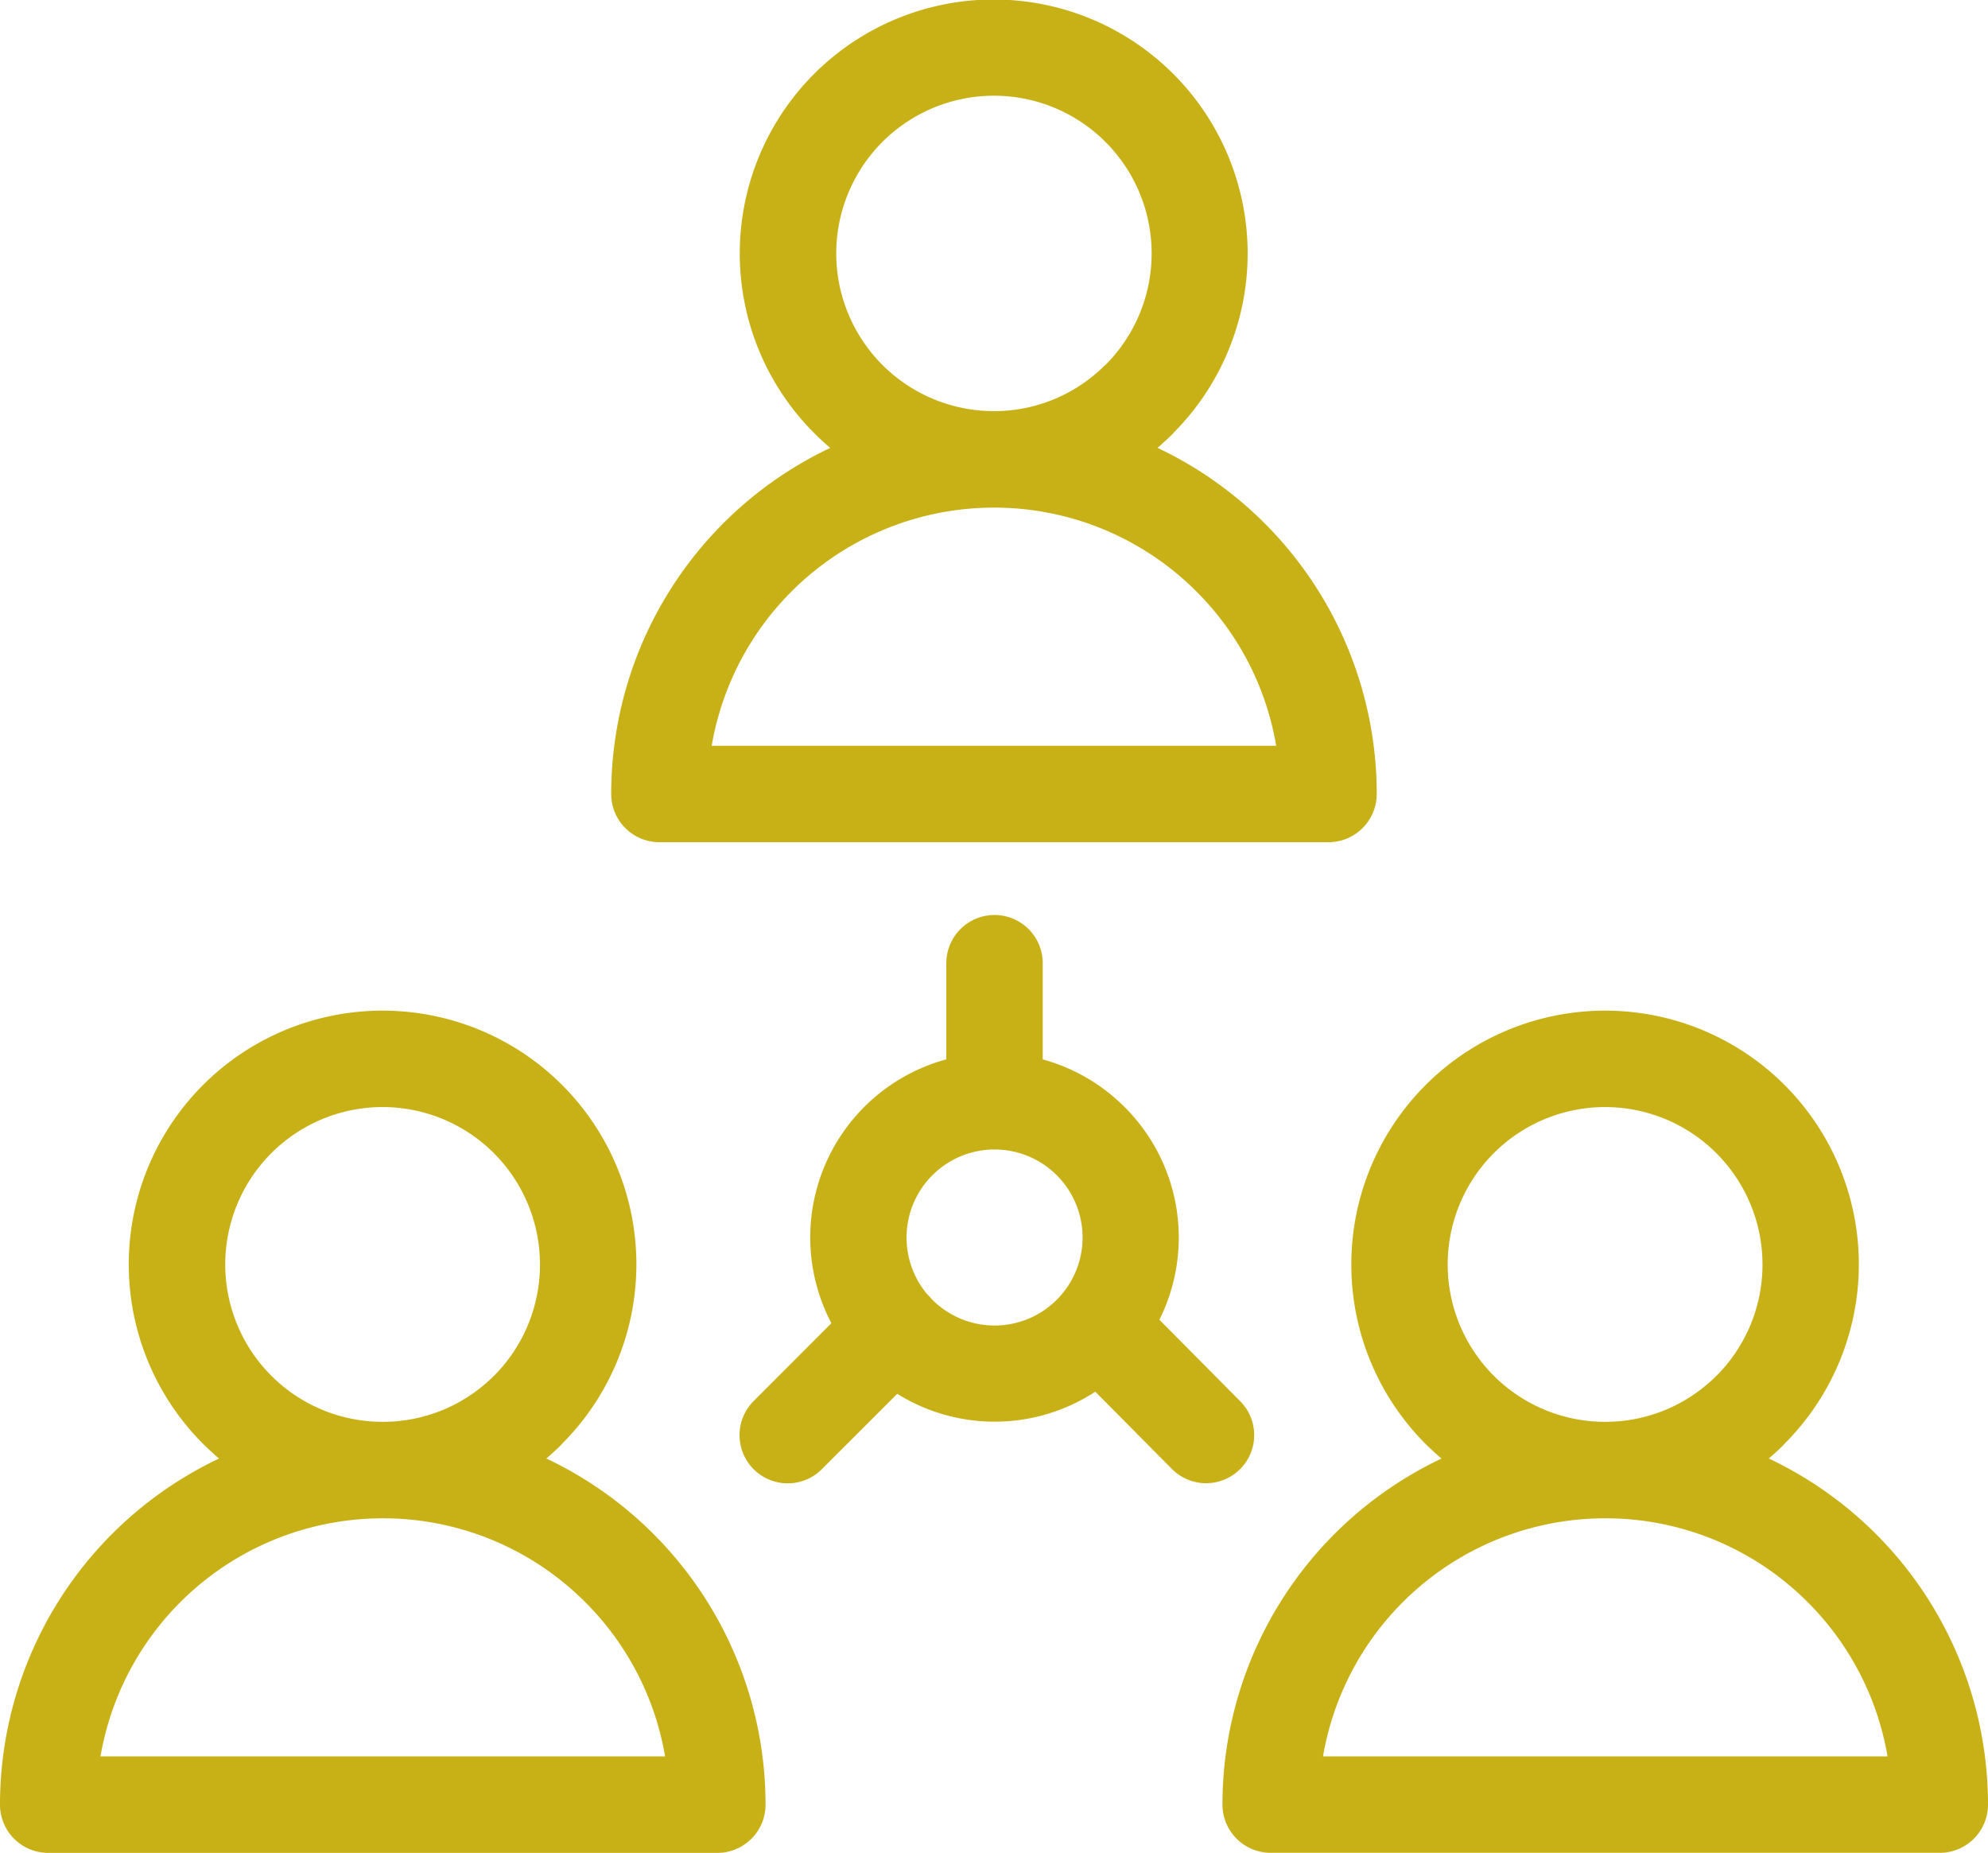
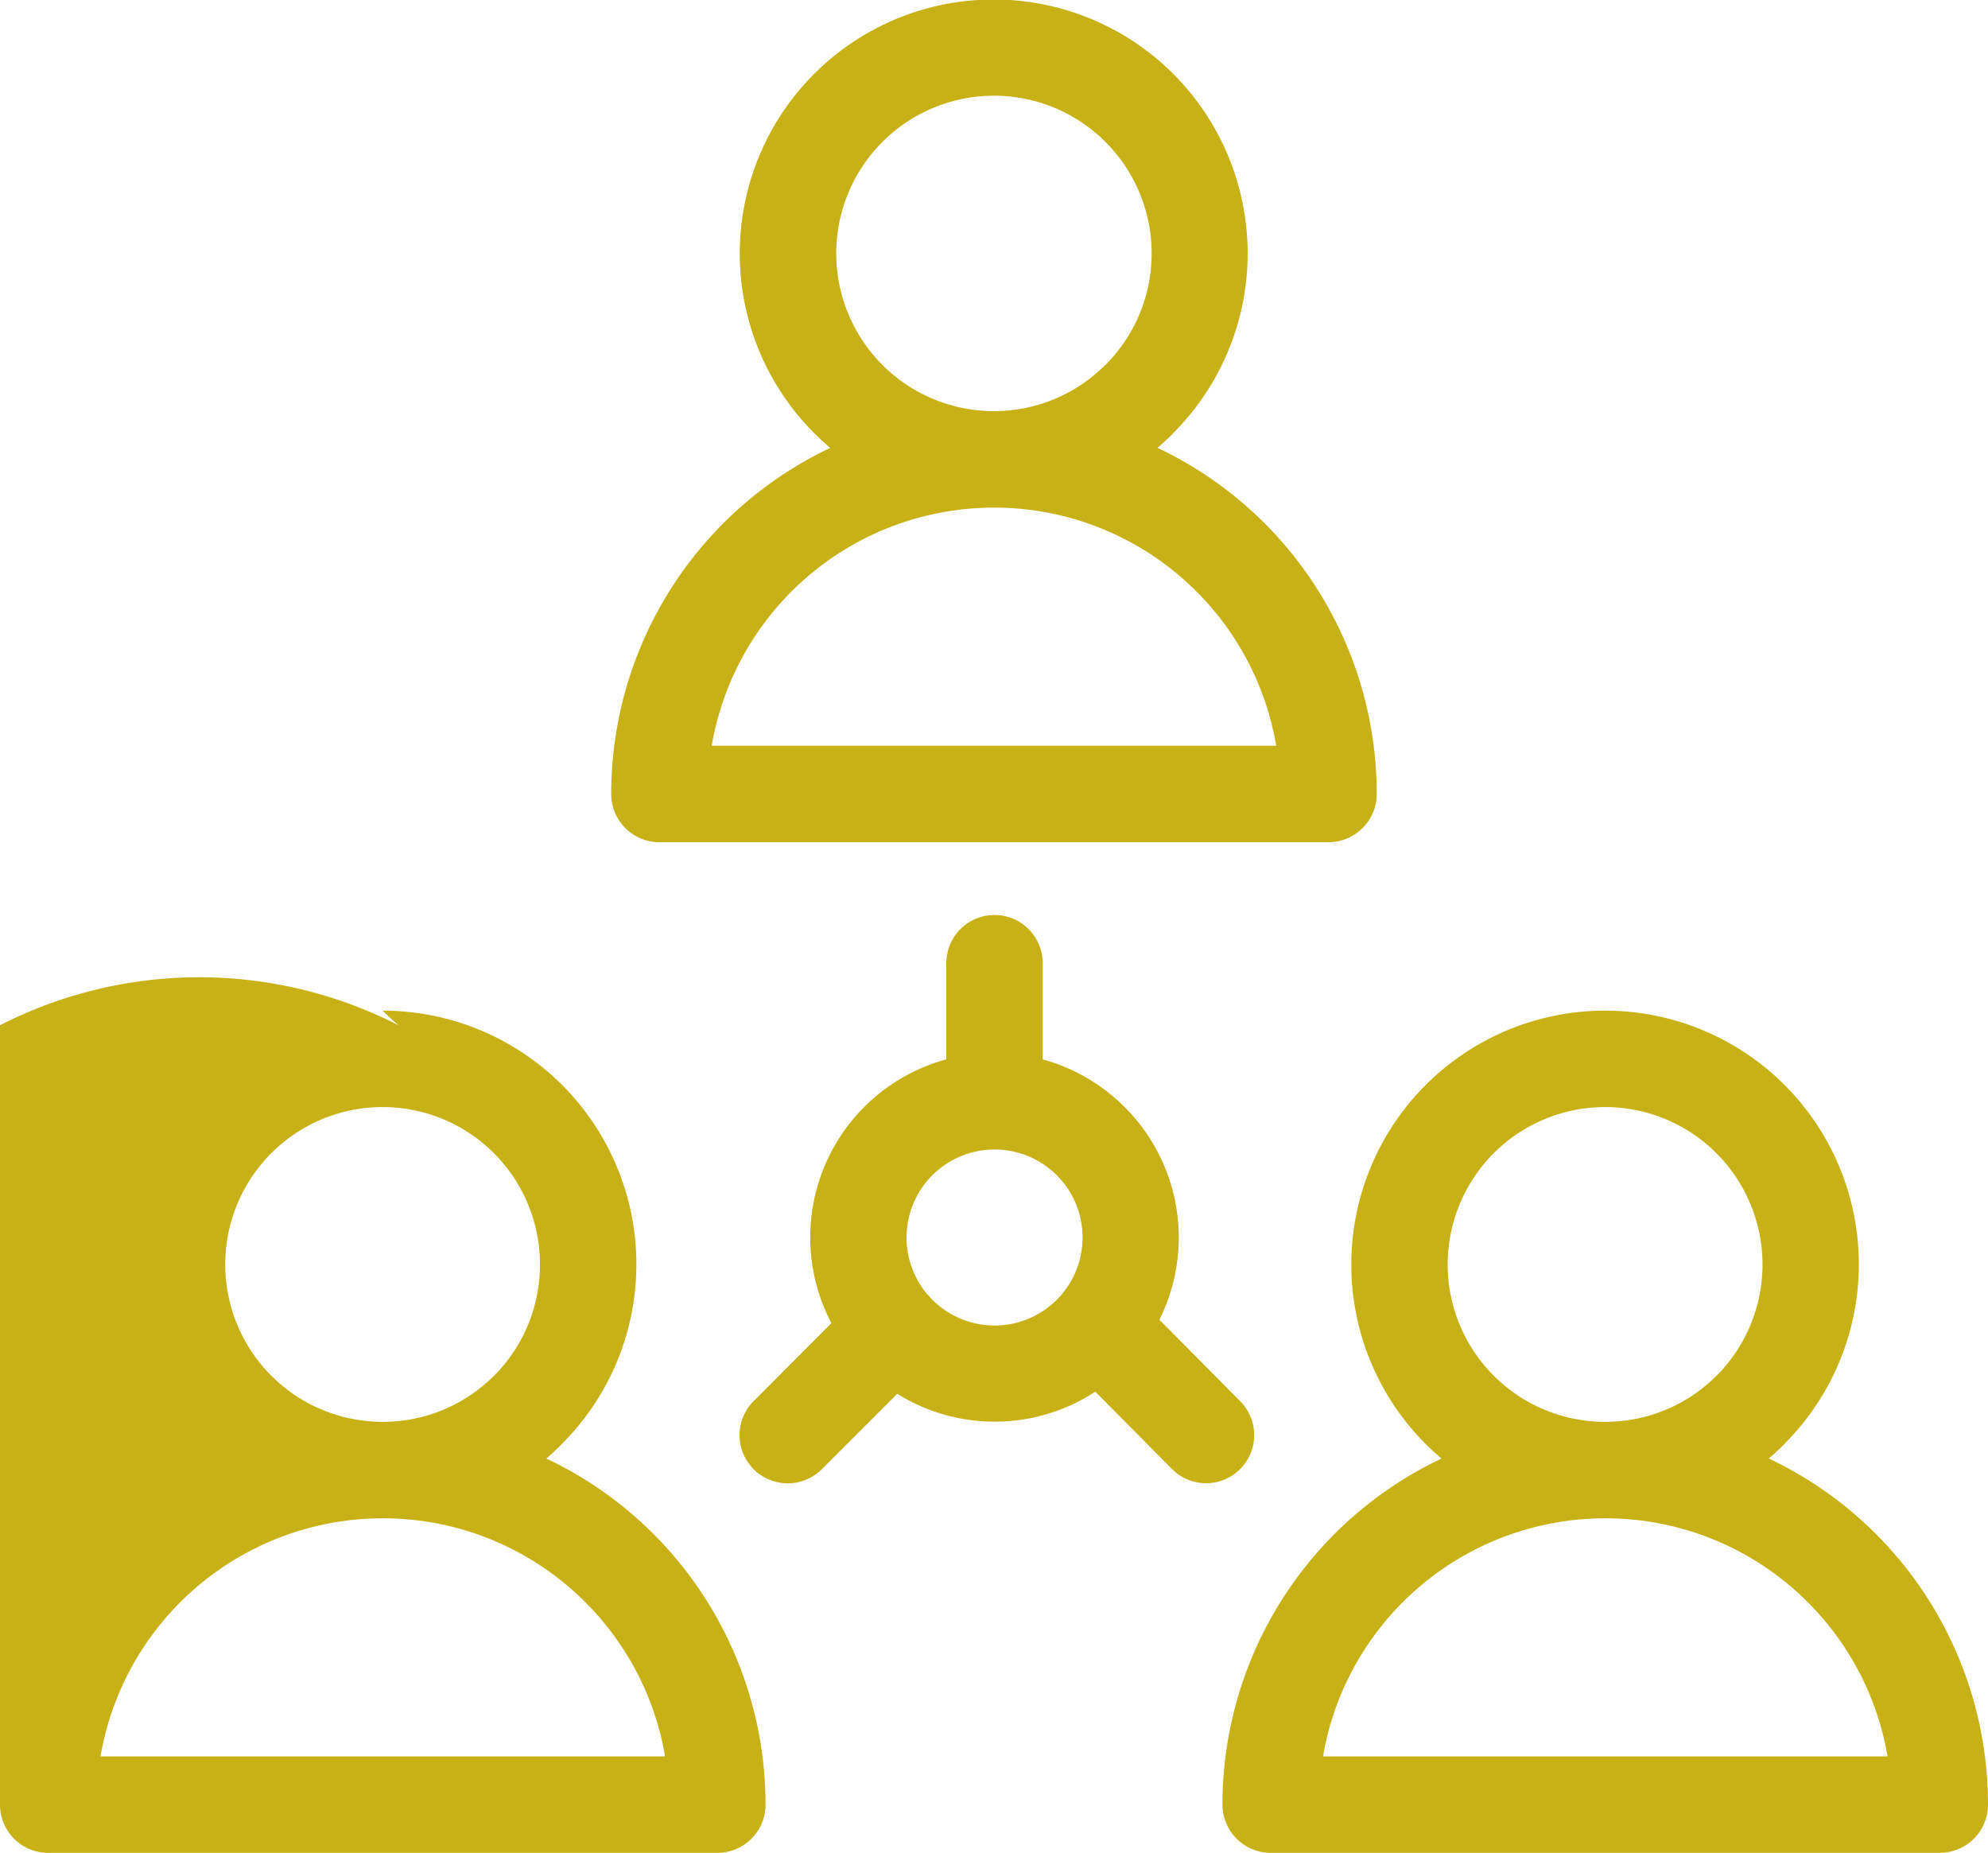
<svg xmlns="http://www.w3.org/2000/svg" viewBox="0 0 36.888 34.377">
  <g id="Calque_2" data-name="Calque 2">
    <g id="Calque_1-2" data-name="Calque 1">
-       <path d="M21.478,8.309a7.106,7.106,0,0,1,4.068,6.422.896.896,0,0,1-.895.895H12.236a.895.895,0,0,1-.895-.895A7.109,7.109,0,0,1,15.405,8.31c-.102-.086-.2-.177-.294-.271a4.712,4.712,0,1,1,6.659-.004v.004c-.093.093-.191.183-.292.27Zm-3.919,9.562a.894.894,0,1,1,1.789,0v1.785a3.404,3.404,0,0,1,1.519.884l.003.002a3.418,3.418,0,0,1,.643,3.944l1.499,1.511a.892.892,0,0,1-1.265,1.259l-1.423-1.435a3.416,3.416,0,0,1-3.675.039L15.249,27.259a.894.894,0,0,1-1.265-1.264L15.427,24.55a3.423,3.423,0,0,1,2.131-4.895V17.871ZM17.212,24.02l.006.005a.758.758,0,0,1,.061.068l.017.016.002.004a1.633,1.633,0,1,0,1.155-2.786h-.002a1.634,1.634,0,0,0-1.24,2.693ZM7.1,18.751A4.708,4.708,0,0,0,3.77,26.79c.094.094.193.184.294.271A7.107,7.107,0,0,0,0,33.482a.894.894,0,0,0,.895.895H13.31a.894.894,0,0,0,.895-.895A7.105,7.105,0,0,0,10.137,27.06c.102-.086.199-.177.293-.27V26.786A4.707,4.707,0,0,0,7.1,18.751Zm2.065,2.645a2.925,2.925,0,0,1,.001,4.131l-.001-.001a2.911,2.911,0,0,1-2.062.854H7.1a2.92,2.92,0,1,1,2.065-4.984Zm1.695,8.33a5.301,5.301,0,0,1,1.481,2.861H1.865A5.314,5.314,0,0,1,7.1,28.17h.003a5.298,5.298,0,0,1,3.757,1.556ZM29.783,18.751A4.71,4.71,0,0,0,26.452,26.79c.095.094.193.184.296.271a7.106,7.106,0,0,0-4.065,6.42.895.895,0,0,0,.895.895H35.993a.894.894,0,0,0,.895-.895A7.105,7.105,0,0,0,32.82,27.06c.102-.086.2-.177.293-.27V26.786a4.707,4.707,0,0,0-3.33-8.035Zm2.065,2.645a2.922,2.922,0,0,1,.001,4.131l-.001-.001a2.91,2.91,0,0,1-2.062.854h-.003a2.92,2.92,0,1,1,2.065-4.984Zm1.695,8.33a5.304,5.304,0,0,1,1.481,2.861H24.549a5.312,5.312,0,0,1,5.234-4.417h.003a5.296,5.296,0,0,1,3.757,1.556ZM18.441,7.628h.003a2.907,2.907,0,0,0,2.062-.855l.002.002a2.926,2.926,0,1,0-2.066.853ZM22.2,10.974a5.302,5.302,0,0,0-3.756-1.556h-.003a5.314,5.314,0,0,0-5.235,4.418H23.68A5.29,5.29,0,0,0,22.2,10.974Z" style="fill: #c8b117;fill-rule: evenodd" />
+       <path d="M21.478,8.309a7.106,7.106,0,0,1,4.068,6.422.896.896,0,0,1-.895.895H12.236a.895.895,0,0,1-.895-.895A7.109,7.109,0,0,1,15.405,8.31c-.102-.086-.2-.177-.294-.271a4.712,4.712,0,1,1,6.659-.004v.004c-.093.093-.191.183-.292.27Zm-3.919,9.562a.894.894,0,1,1,1.789,0v1.785a3.404,3.404,0,0,1,1.519.884l.003.002a3.418,3.418,0,0,1,.643,3.944l1.499,1.511a.892.892,0,0,1-1.265,1.259l-1.423-1.435a3.416,3.416,0,0,1-3.675.039L15.249,27.259a.894.894,0,0,1-1.265-1.264L15.427,24.55a3.423,3.423,0,0,1,2.131-4.895V17.871ZM17.212,24.02l.006.005a.758.758,0,0,1,.061.068l.017.016.002.004a1.633,1.633,0,1,0,1.155-2.786h-.002a1.634,1.634,0,0,0-1.24,2.693ZM7.1,18.751c.094.094.193.184.294.271A7.107,7.107,0,0,0,0,33.482a.894.894,0,0,0,.895.895H13.31a.894.894,0,0,0,.895-.895A7.105,7.105,0,0,0,10.137,27.06c.102-.086.199-.177.293-.27V26.786A4.707,4.707,0,0,0,7.1,18.751Zm2.065,2.645a2.925,2.925,0,0,1,.001,4.131l-.001-.001a2.911,2.911,0,0,1-2.062.854H7.1a2.92,2.92,0,1,1,2.065-4.984Zm1.695,8.33a5.301,5.301,0,0,1,1.481,2.861H1.865A5.314,5.314,0,0,1,7.1,28.17h.003a5.298,5.298,0,0,1,3.757,1.556ZM29.783,18.751A4.71,4.71,0,0,0,26.452,26.79c.095.094.193.184.296.271a7.106,7.106,0,0,0-4.065,6.42.895.895,0,0,0,.895.895H35.993a.894.894,0,0,0,.895-.895A7.105,7.105,0,0,0,32.82,27.06c.102-.086.2-.177.293-.27V26.786a4.707,4.707,0,0,0-3.33-8.035Zm2.065,2.645a2.922,2.922,0,0,1,.001,4.131l-.001-.001a2.91,2.91,0,0,1-2.062.854h-.003a2.92,2.92,0,1,1,2.065-4.984Zm1.695,8.33a5.304,5.304,0,0,1,1.481,2.861H24.549a5.312,5.312,0,0,1,5.234-4.417h.003a5.296,5.296,0,0,1,3.757,1.556ZM18.441,7.628h.003a2.907,2.907,0,0,0,2.062-.855l.002.002a2.926,2.926,0,1,0-2.066.853ZM22.2,10.974a5.302,5.302,0,0,0-3.756-1.556h-.003a5.314,5.314,0,0,0-5.235,4.418H23.68A5.29,5.29,0,0,0,22.2,10.974Z" style="fill: #c8b117;fill-rule: evenodd" />
    </g>
  </g>
</svg>